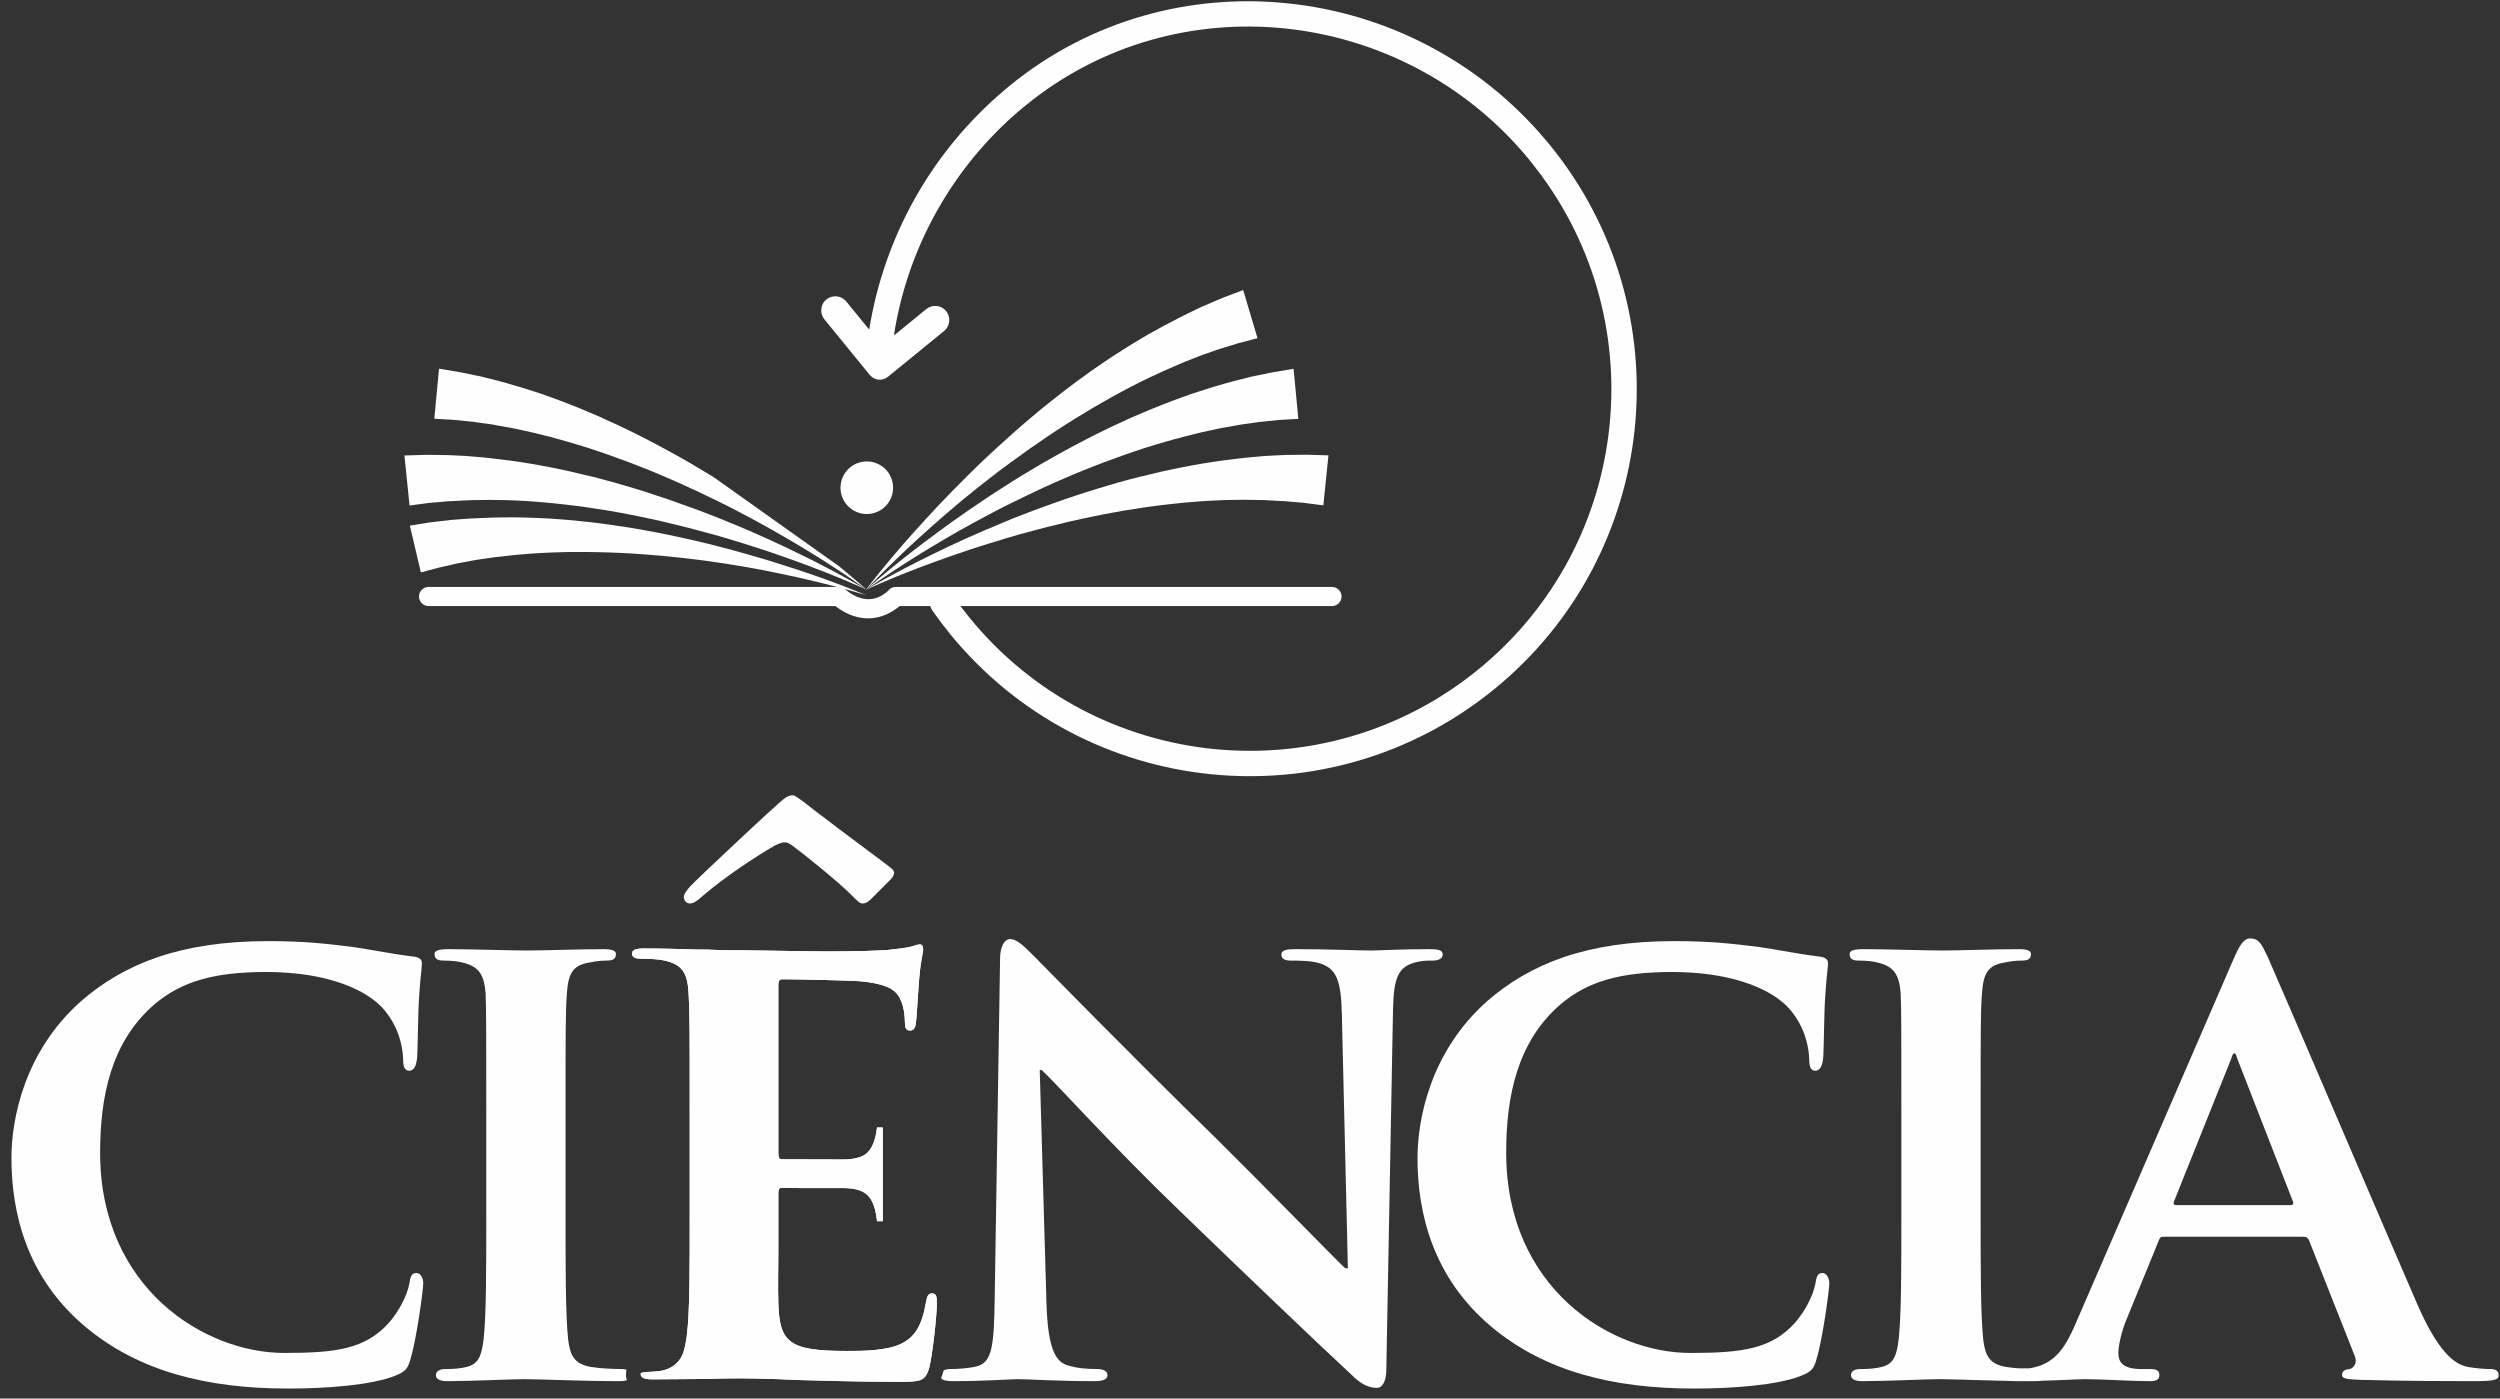
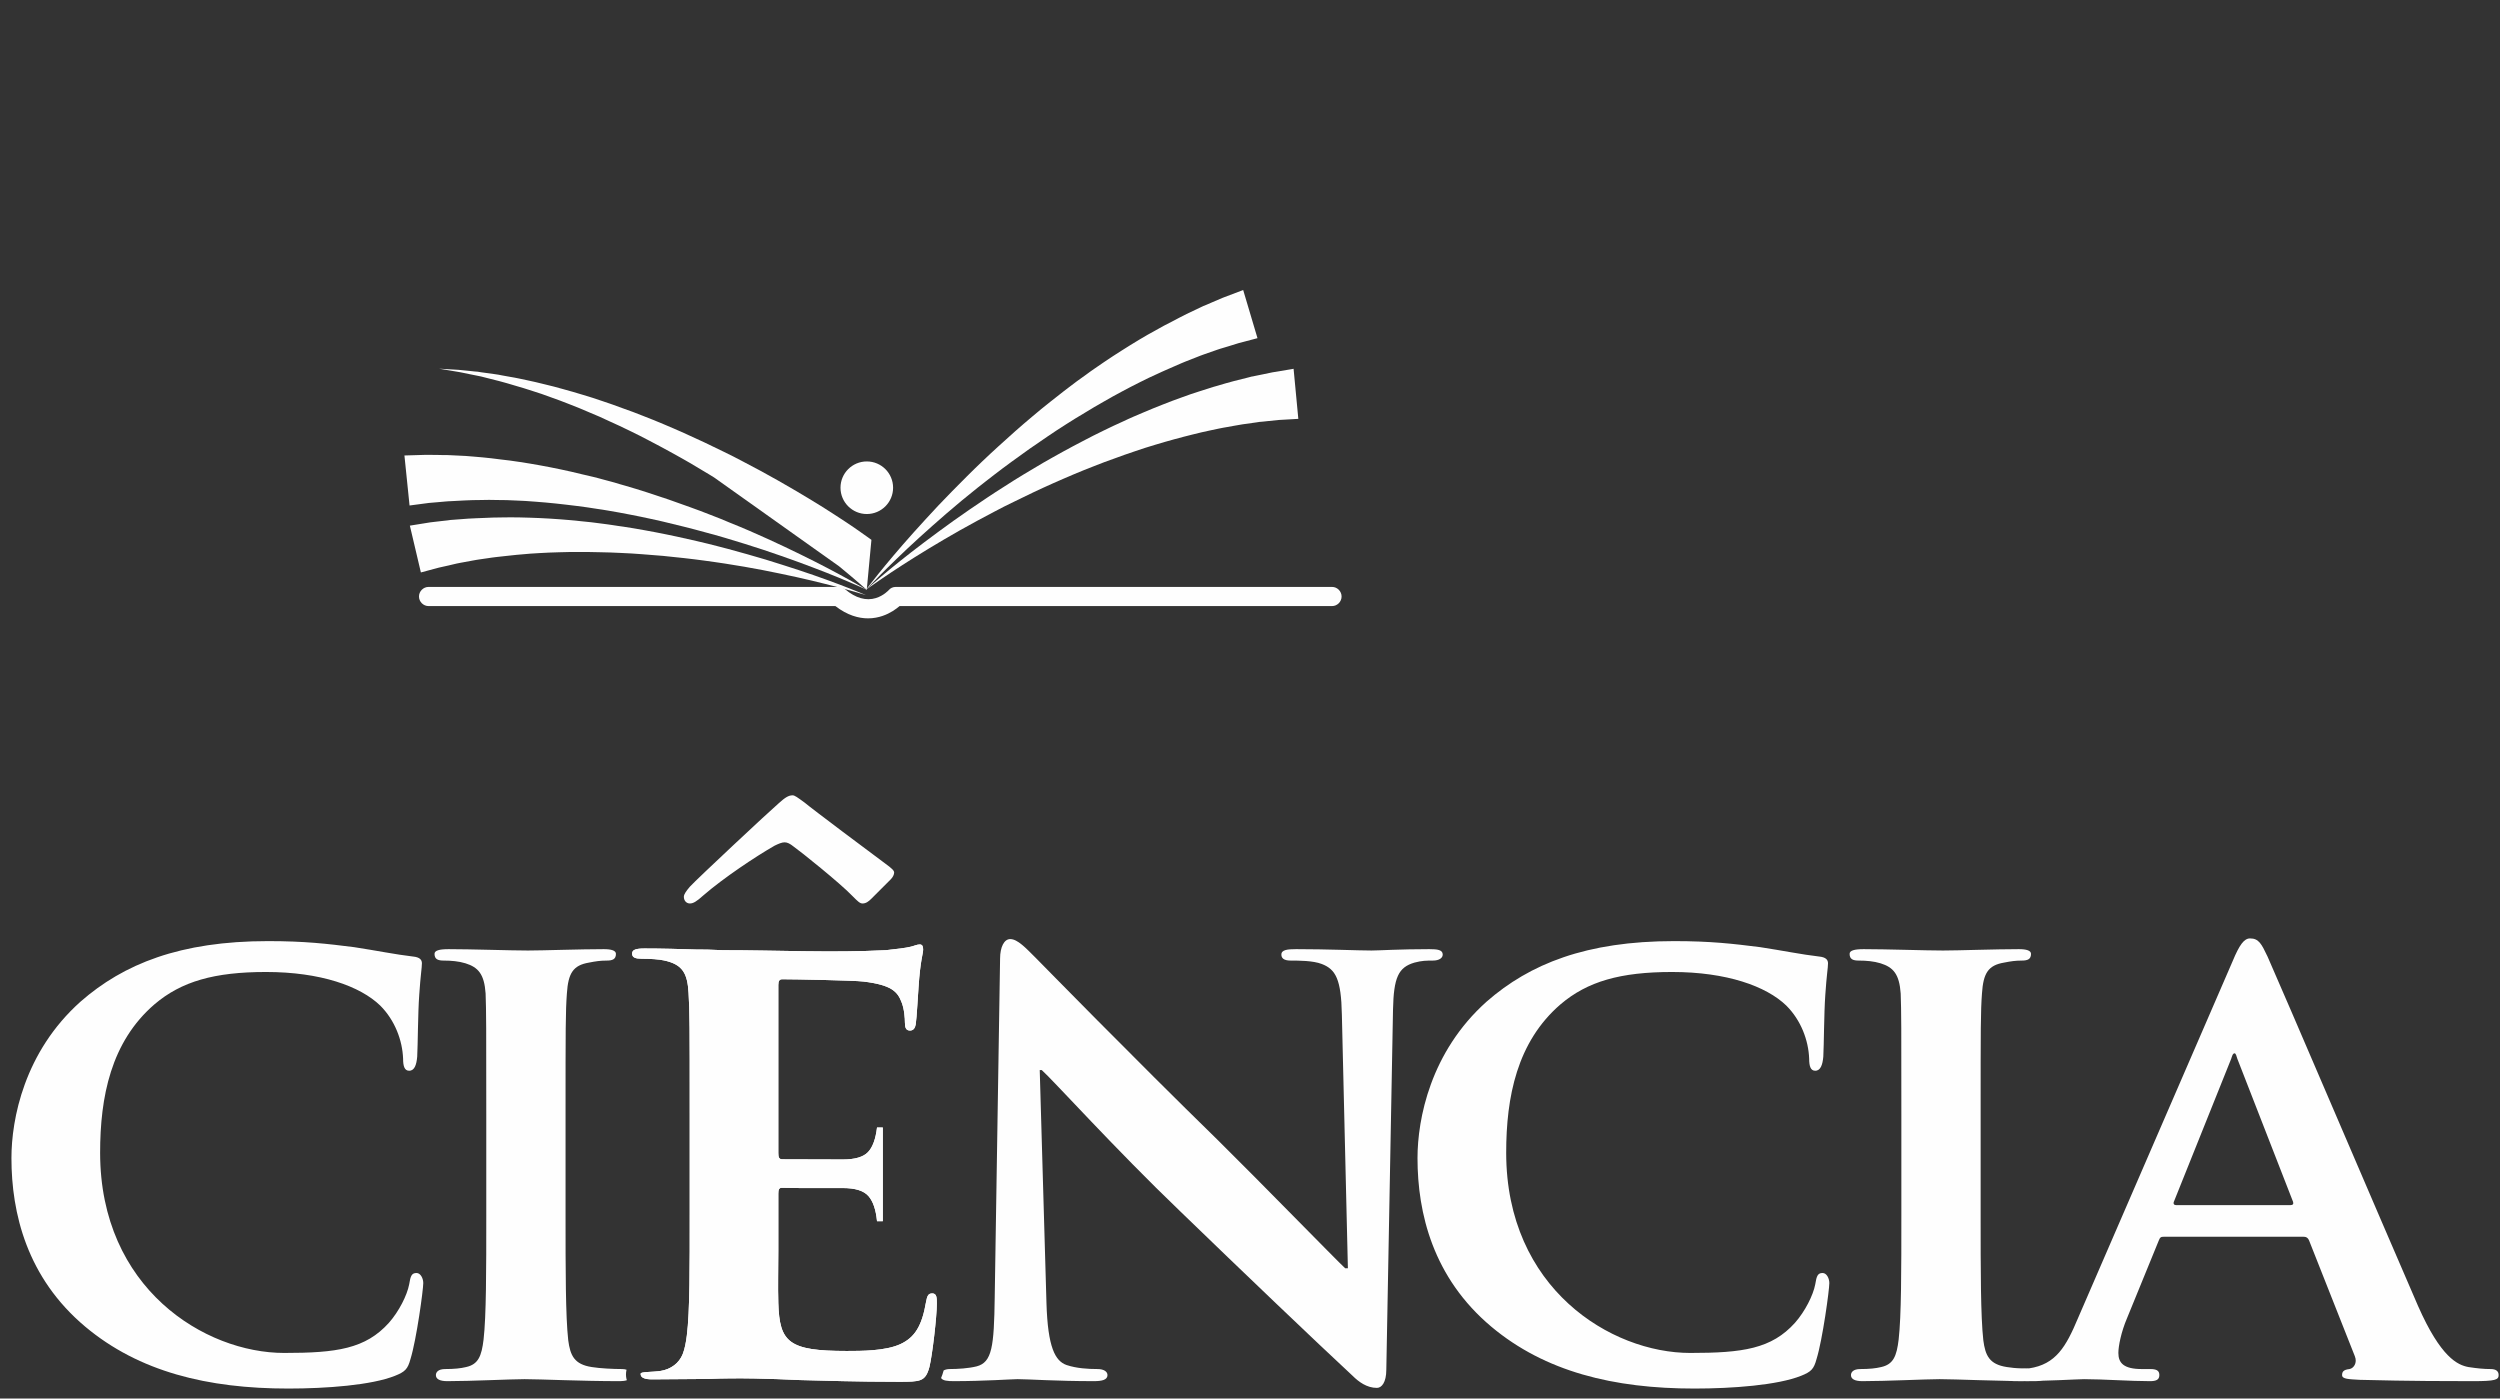
<svg xmlns="http://www.w3.org/2000/svg" xml:space="preserve" width="71.261mm" height="39.864mm" version="1.1" style="shape-rendering:geometricPrecision; text-rendering:geometricPrecision; image-rendering:optimizeQuality; fill-rule:evenodd; clip-rule:evenodd" viewBox="0 0 71261 39864">
  <rect x="0" y="0" width="71261" height="39864" fill="#333333" stroke="none" />
  <defs>
    <style type="text/css">
   
    .fil1 {fill:#FEFEFE}
    .fil0 {fill:#FEFEFE;fill-rule:nonzero}
   
  </style>
  </defs>
  <g id="Camada_x0020_1">
    <path class="fil0" d="M8215 39580c1092,0 2375,-96 3045,-364 288,-115 364,-192 441,-479 172,-555 364,-1972 364,-2164 0,-134 -77,-287 -192,-287 -134,0 -172,76 -210,325 -58,307 -288,766 -575,1092 -670,747 -1494,862 -2987,862 -2260,0 -5247,-1839 -5247,-5707 0,-1590 306,-3160 1551,-4232 766,-651 1704,-920 3179,-920 1551,0 2681,403 3255,958 421,421 632,996 651,1513 0,211 39,344 173,344 153,0 210,-172 229,-402 19,-325 19,-1225 58,-1761 38,-575 76,-766 76,-900 0,-96 -57,-173 -249,-192 -497,-57 -1053,-172 -1685,-268 -766,-96 -1398,-172 -2451,-172 -2509,0 -4117,651 -5343,1723 -1609,1436 -1972,3351 -1972,4462 0,1570 440,3409 2106,4807 1532,1283 3485,1762 5783,1762z" />
    <path class="fil1" d="M13861 34639c0,1570 0,2872 -77,3543 -57,478 -153,708 -498,785 -153,38 -344,57 -593,57 -211,0 -268,96 -268,173 0,115 115,172 325,172 670,0 1819,-57 2202,-57 460,0 1609,57 2720,57 76,0 143,-9 196,-27 -22,-67 -30,-143 -21,-229 3,-25 7,-49 12,-70 -36,-12 -79,-19 -130,-19 -249,0 -632,-19 -862,-57 -497,-77 -612,-326 -670,-766 -76,-690 -76,-1992 -76,-3562l0 -2873c0,-2470 0,-2930 38,-3447 38,-574 172,-804 632,-881 191,-38 325,-57 498,-57 172,0 268,-38 268,-192 0,-95 -134,-134 -345,-134 -651,0 -1742,39 -2164,39 -479,0 -1628,-39 -2260,-39 -268,0 -402,39 -402,134 0,154 96,192 269,192 210,0 421,19 612,77 364,114 537,306 575,861 19,517 19,977 19,3447l0 2873z" />
    <path class="fil0" d="M22595 22670c-115,0 -211,57 -402,230 -268,230 -2317,2144 -2528,2374 -96,115 -172,211 -172,288 0,115 76,191 172,191 96,0 192,-57 383,-230 575,-498 1494,-1110 2030,-1417 115,-57 211,-96 287,-96 77,0 154,39 249,115 192,134 1341,1054 1686,1417 153,154 210,211 287,211 96,0 172,-57 249,-134l555 -555c58,-58 96,-134 96,-192 0,-57 -58,-115 -268,-268 -288,-210 -2126,-1589 -2279,-1723 -211,-154 -287,-211 -345,-211z" />
    <path class="fil1" d="M29637 30502l58 0c325,288 2103,2260 3942,4022 1761,1704 3865,3715 4918,4692 173,172 405,345 693,345 134,0 268,-154 268,-518l191 -10264c19,-919 153,-1207 613,-1341 211,-57 345,-57 517,-57 192,0 287,-77 287,-172 0,-135 -153,-154 -382,-154 -824,0 -1456,39 -1648,39 -366,0 -1267,-39 -2148,-39 -249,0 -421,19 -421,154 0,95 58,172 268,172 230,0 632,0 881,96 402,153 555,440 575,1436l172 7239 -77 0c-249,-230 -2489,-2528 -3635,-3658 -2451,-2394 -4976,-4979 -5186,-5190 -288,-287 -518,-536 -728,-536 -173,0 -288,230 -288,555l-153 9652c-19,1417 -76,1858 -517,1973 -230,57 -536,76 -766,76 -67,0 -127,15 -173,40l-2 8c-21,78 -45,147 -71,208 50,77 182,89 361,89 862,0 1666,-57 1819,-57 307,0 1092,57 2180,57 230,0 383,-38 383,-172 0,-96 -95,-173 -287,-173 -268,0 -594,-19 -881,-115 -322,-115 -533,-498 -571,-1761l-192 -6646z" />
    <path class="fil0" d="M48295 39580c1091,0 2374,-96 3045,-364 287,-115 363,-192 440,-479 172,-555 364,-1972 364,-2164 0,-134 -77,-287 -192,-287 -134,0 -172,76 -210,325 -58,307 -288,766 -575,1092 -670,747 -1493,862 -2987,862 -2260,0 -5247,-1839 -5247,-5707 0,-1590 306,-3160 1551,-4232 766,-651 1704,-920 3179,-920 1551,0 2681,403 3255,958 422,421 632,996 651,1513 0,211 39,344 173,344 153,0 210,-172 230,-402 19,-325 19,-1225 57,-1761 38,-575 77,-766 77,-900 0,-96 -58,-173 -249,-192 -498,-57 -1054,-172 -1686,-268 -766,-96 -1398,-172 -2451,-172 -2508,0 -4117,651 -5343,1723 -1608,1436 -1972,3351 -1972,4462 0,1570 440,3409 2106,4807 1532,1283 3486,1762 5784,1762z" />
    <path class="fil0" d="M54197 34639c0,1570 0,2872 -77,3543 -57,478 -153,708 -498,785 -153,38 -344,57 -593,57 -211,0 -268,96 -268,173 0,115 115,172 325,172 670,0 1820,-57 2202,-57 460,0 1609,57 2720,57 192,0 325,-57 325,-172 0,-77 -76,-173 -268,-173 -249,0 -632,-19 -861,-57 -498,-77 -614,-326 -671,-766 -76,-690 -76,-1992 -76,-3562l0 -2873c0,-2470 0,-2930 38,-3447 38,-574 172,-804 632,-881 191,-38 325,-57 498,-57 172,0 268,-38 268,-192 0,-95 -134,-134 -345,-134 -651,0 -1742,39 -2164,39 -478,0 -1628,-39 -2260,-39 -268,0 -402,39 -402,134 0,154 96,192 268,192 211,0 422,19 613,77 364,114 536,306 575,861 19,517 19,977 19,3447l0 2873z" />
    <path class="fil0" d="M65649 35252c77,0 135,19 173,115l1302 3293c77,192 -38,345 -153,364 -173,19 -211,77 -211,173 0,115 192,115 498,134 1417,38 2643,38 3237,38 631,0 727,-38 727,-172 0,-115 -77,-173 -230,-173 -191,0 -382,-19 -632,-57 -306,-58 -785,-268 -1436,-1743 -1072,-2470 -3887,-9058 -4289,-9958 -173,-364 -250,-517 -499,-517 -172,0 -306,191 -497,651l-4405 10169c-345,823 -632,1321 -1398,1436 -153,0 -345,19 -498,19 -134,0 -191,77 -191,173 0,134 95,172 306,172 881,0 1781,-57 1953,-57 537,0 1322,57 1877,57 173,0 268,-38 268,-172 0,-96 -38,-173 -249,-173l-249 0c-517,0 -670,-172 -670,-459 0,-192 77,-594 249,-996l900 -2202c38,-96 58,-115 153,-115l3964 0zm-3619 -900c-58,0 -96,-39 -58,-115l1628 -4060c20,-58 39,-153 96,-153 38,0 58,95 77,153l1589 4079c19,57 0,96 -77,96l-3255 0z" />
-     <path class="fil1" d="M27166 16986c-114,-164 -339,-203 -503,-89 -163,114 -203,339 -89,503 71,101 153,214 245,336 98,129 184,239 258,331 1926,2360 4625,3716 7433,4001 2809,285 5726,-501 8086,-2426 2360,-1925 3716,-4625 4002,-7433 285,-2808 -502,-5725 -2427,-8085l-115 -138 -1 0c-1918,-2276 -4581,-3603 -7341,-3890 -2764,-289 -5624,463 -7931,2345l-134 112c-1061,895 -1918,1945 -2562,3088 -662,1174 -1101,2449 -1311,3754l-31 -38 -623 -764c-140,-172 -394,-197 -566,-58 -172,140 -197,395 -57,567l1284 1575c143,175 365,195 538,54l16 -12c15,-13 15,-13 15,-13l1560 -1272c171,-140 197,-395 57,-566 -140,-172 -394,-198 -566,-58l-858 700 -65 45 2 -9c193,-1233 606,-2438 1234,-3550 604,-1072 1405,-2056 2397,-2892l127 -103c2153,-1756 4821,-2457 7399,-2189 2581,270 5072,1510 6865,3637l107 132c1799,2205 2534,4931 2267,7555 -266,2624 -1534,5147 -3739,6946 -2206,1799 -4932,2533 -7555,2267 -2624,-267 -5147,-1534 -6946,-3739 -97,-120 -179,-223 -245,-310 -70,-93 -145,-197 -227,-314z" />
    <path class="fil0" d="M24706 16814c0,0 -731,-444 -1884,-1008 -288,-142 -604,-291 -939,-444 -334,-152 -691,-309 -1066,-458 -94,-40 -185,-77 -280,-117 -95,-36 -193,-76 -287,-112 -193,-77 -390,-150 -590,-222 -200,-73 -400,-142 -604,-215 -204,-65 -407,-138 -615,-204 -207,-65 -411,-131 -618,-189 -102,-29 -208,-58 -310,-91 -101,-29 -207,-54 -309,-83 -102,-30 -207,-55 -309,-81 -102,-25 -208,-50 -309,-72 -102,-26 -204,-51 -306,-73 -102,-22 -204,-44 -302,-66 -200,-43 -397,-80 -593,-116 -193,-36 -386,-66 -571,-95 -95,-14 -186,-29 -277,-40 -91,-11 -182,-21 -269,-32 -87,-11 -175,-22 -262,-33 -84,-11 -171,-15 -251,-26 -84,-7 -164,-14 -244,-21 -80,-8 -156,-15 -233,-19 -153,-7 -295,-14 -429,-21 -33,0 -65,-4 -98,-4 -33,0 -66,0 -99,0 -61,0 -123,0 -181,-4 -117,0 -226,-3 -324,-3 -393,11 -619,18 -619,18l146 1426c0,0 200,-25 553,-73 87,-7 185,-18 294,-25 55,-4 110,-11 168,-15 29,-3 58,-3 87,-7 29,0 62,-4 91,-4 124,-7 258,-14 397,-21 69,-4 142,-4 214,-8 73,0 150,-3 226,-3 76,0 156,-4 236,-4 80,0 164,4 248,4 84,0 167,3 255,3 87,4 174,8 261,11 179,8 361,15 550,33 185,15 378,29 575,51 98,11 196,22 295,33 98,11 196,25 298,36 102,15 200,26 302,40 102,15 204,33 306,47 101,15 203,29 305,48 102,18 204,36 309,54 208,37 412,80 619,120 207,40 411,91 619,135 203,47 407,98 611,149 200,51 404,102 596,157 99,25 197,54 295,80 98,29 193,54 288,83 382,113 749,229 1095,342 345,117 673,229 971,339 299,109 571,214 815,309 240,95 451,182 622,255 335,141 531,236 531,236z" />
-     <path class="fil0" d="M24706 16814c0,0 -286,-261 -787,-671l-3562 -2532 -151 -93c-182,-110 -368,-219 -550,-328 -185,-105 -374,-214 -563,-316 -190,-102 -379,-208 -572,-306 -94,-51 -193,-98 -287,-149 -95,-48 -193,-95 -288,-142 -94,-47 -192,-95 -287,-138 -98,-44 -193,-88 -287,-131 -95,-44 -190,-88 -284,-131 -95,-40 -189,-80 -284,-120 -186,-84 -375,-157 -560,-230 -182,-76 -364,-138 -542,-203 -88,-33 -175,-66 -263,-95 -87,-29 -174,-58 -258,-84 -83,-29 -167,-54 -251,-80 -84,-25 -164,-47 -244,-72 -80,-22 -156,-48 -233,-69 -76,-22 -149,-44 -225,-62 -146,-37 -288,-73 -419,-106 -32,-7 -65,-14 -98,-25 -33,-8 -65,-15 -94,-19 -62,-14 -124,-25 -179,-36 -116,-25 -222,-47 -316,-65 -386,-66 -608,-102 -608,-102l-134 1426c0,0 203,11 556,33 87,7 186,18 295,29 55,4 109,11 167,18 29,4 59,7 88,7 29,4 61,8 91,15 123,18 254,36 393,54 69,8 141,22 214,37 73,14 146,25 222,40 77,14 153,25 233,43 80,19 160,33 240,51 80,19 164,37 251,55 84,18 171,40 255,62 175,44 353,84 531,138 182,51 368,102 553,160 95,29 189,58 284,87 95,30 189,62 284,95 94,33 193,66 287,98 95,37 193,69 291,106 99,36 197,69 291,105 99,37 193,77 291,113 197,73 390,157 586,237 197,80 386,167 579,251 193,87 382,174 571,262 186,91 375,178 557,269 91,47 182,91 273,135 90,47 178,90 265,138 353,182 691,367 1008,546 317,182 615,353 888,520 273,164 520,320 738,462 219,142 408,266 561,371 309,215 483,342 483,342z" />
-     <path class="fil0" d="M24685 16810c0,0 192,-91 535,-236 171,-73 382,-160 622,-255 240,-94 513,-200 815,-309 298,-109 626,-222 971,-338 346,-113 713,-230 1095,-342 95,-29 193,-55 288,-84 98,-25 196,-55 294,-80 197,-55 397,-106 597,-157 200,-51 408,-98 611,-149 208,-43 412,-94 619,-134 207,-40 411,-84 619,-120 101,-19 207,-37 309,-55 102,-18 204,-33 305,-47 102,-15 204,-33 306,-48 102,-14 204,-25 302,-40 102,-11 200,-29 298,-36 99,-11 197,-22 295,-33 193,-22 386,-36 575,-51 186,-18 371,-25 549,-32 88,-4 179,-11 262,-11 88,0 171,-4 255,-4 84,0 164,-4 248,-4 80,0 160,4 236,4 76,0 153,4 226,4 72,0 145,0 215,7 137,7 272,15 396,22 32,0 62,3 91,3 29,4 58,8 87,8 58,3 113,11 167,14 106,11 204,18 295,26 350,47 553,72 553,72l146 -1426c0,0 -226,-7 -619,-18 -98,0 -207,4 -323,4 -59,0 -120,0 -182,3 -33,0 -66,0 -99,0 -32,0 -65,4 -98,4 -134,7 -280,14 -429,22 -77,3 -153,11 -233,18 -80,7 -160,14 -244,22 -84,7 -167,14 -251,25 -84,11 -171,22 -262,33 -87,11 -178,22 -269,33 -91,11 -182,29 -277,40 -185,29 -378,58 -571,94 -193,37 -393,73 -593,117 -98,22 -200,44 -302,65 -102,22 -204,48 -306,73 -102,26 -203,51 -309,73 -102,25 -203,54 -309,80 -102,29 -208,55 -310,84 -101,29 -207,58 -309,91 -207,58 -415,127 -618,189 -207,65 -411,134 -615,204 -204,72 -404,141 -604,214 -200,76 -397,146 -589,222 -99,37 -193,76 -288,113 -94,40 -189,76 -280,116 -371,153 -728,310 -1066,459 -335,153 -652,302 -939,444 -1157,564 -1888,1007 -1888,1007z" />
+     <path class="fil0" d="M24706 16814c0,0 -286,-261 -787,-671l-3562 -2532 -151 -93c-182,-110 -368,-219 -550,-328 -185,-105 -374,-214 -563,-316 -190,-102 -379,-208 -572,-306 -94,-51 -193,-98 -287,-149 -95,-48 -193,-95 -288,-142 -94,-47 -192,-95 -287,-138 -98,-44 -193,-88 -287,-131 -95,-44 -190,-88 -284,-131 -95,-40 -189,-80 -284,-120 -186,-84 -375,-157 -560,-230 -182,-76 -364,-138 -542,-203 -88,-33 -175,-66 -263,-95 -87,-29 -174,-58 -258,-84 -83,-29 -167,-54 -251,-80 -84,-25 -164,-47 -244,-72 -80,-22 -156,-48 -233,-69 -76,-22 -149,-44 -225,-62 -146,-37 -288,-73 -419,-106 -32,-7 -65,-14 -98,-25 -33,-8 -65,-15 -94,-19 -62,-14 -124,-25 -179,-36 -116,-25 -222,-47 -316,-65 -386,-66 -608,-102 -608,-102c0,0 203,11 556,33 87,7 186,18 295,29 55,4 109,11 167,18 29,4 59,7 88,7 29,4 61,8 91,15 123,18 254,36 393,54 69,8 141,22 214,37 73,14 146,25 222,40 77,14 153,25 233,43 80,19 160,33 240,51 80,19 164,37 251,55 84,18 171,40 255,62 175,44 353,84 531,138 182,51 368,102 553,160 95,29 189,58 284,87 95,30 189,62 284,95 94,33 193,66 287,98 95,37 193,69 291,106 99,36 197,69 291,105 99,37 193,77 291,113 197,73 390,157 586,237 197,80 386,167 579,251 193,87 382,174 571,262 186,91 375,178 557,269 91,47 182,91 273,135 90,47 178,90 265,138 353,182 691,367 1008,546 317,182 615,353 888,520 273,164 520,320 738,462 219,142 408,266 561,371 309,215 483,342 483,342z" />
    <path class="fil0" d="M24685 16810c0,0 171,-127 480,-334 153,-106 342,-229 560,-371 219,-142 466,-295 739,-462 273,-168 571,-339 888,-521 320,-178 655,-364 1008,-546 87,-47 178,-90 265,-138 91,-43 182,-91 273,-134 182,-91 371,-179 557,-270 189,-91 378,-174 571,-262 193,-83 386,-171 579,-251 196,-80 389,-163 585,-236 98,-37 197,-77 291,-113 99,-36 197,-73 291,-105 99,-37 193,-70 292,-106 98,-33 192,-65 287,-98 95,-33 189,-66 284,-95 94,-29 189,-58 283,-87 186,-58 372,-109 554,-160 182,-51 360,-95 531,-138 87,-22 171,-44 254,-62 84,-19 168,-37 251,-55 81,-18 161,-36 241,-51 80,-18 156,-29 233,-43 76,-15 149,-26 221,-40 73,-15 143,-26 215,-37 138,-18 269,-40 393,-55 29,-3 62,-7 91,-14 29,-4 58,-7 87,-7 59,-8 113,-11 168,-18 105,-12 203,-22 294,-30 354,-21 557,-32 557,-32l-135 -1427c0,0 -222,37 -607,102 -95,22 -200,44 -317,66 -58,11 -116,25 -178,36 -33,7 -62,15 -95,18 -32,8 -65,15 -98,26 -131,33 -269,69 -418,105 -73,18 -149,40 -226,62 -76,22 -153,44 -233,69 -80,22 -160,44 -243,73 -81,25 -164,55 -252,80 -83,29 -171,55 -258,84 -87,29 -175,62 -262,94 -178,66 -360,128 -542,204 -182,73 -371,146 -560,229 -95,40 -189,80 -284,121 -95,39 -189,87 -284,130 -94,44 -193,88 -287,131 -95,48 -193,95 -288,139 -94,47 -192,94 -287,142 -95,50 -193,98 -287,149 -193,98 -383,203 -572,305 -189,102 -374,211 -564,317 -185,109 -371,218 -549,327 -182,113 -360,218 -535,335 -87,55 -175,113 -262,167 -84,55 -171,113 -255,168 -334,222 -655,444 -957,658 -298,215 -582,422 -836,615 -1019,768 -1652,1346 -1652,1346z" />
    <path class="fil0" d="M24685 16810c0,0 145,-156 407,-422 131,-130 291,-291 480,-472 186,-179 401,-383 637,-597 237,-215 495,-444 772,-684 276,-237 571,-484 884,-732 76,-61 156,-123 236,-185 80,-62 160,-124 240,-186 161,-127 328,-247 495,-371 168,-124 339,-244 510,-367 174,-120 345,-240 520,-357 174,-116 349,-236 527,-346 88,-54 179,-112 266,-167 88,-55 178,-109 266,-160 87,-55 174,-105 265,-160 88,-51 178,-102 266,-153 87,-51 175,-102 262,-149 87,-47 174,-95 262,-142 171,-95 342,-178 513,-266 167,-87 335,-163 495,-236 80,-36 160,-76 240,-109 80,-33 156,-69 233,-102 76,-33 152,-66 225,-98 73,-33 149,-59 219,-88 72,-29 142,-54 211,-83 69,-26 134,-55 203,-77 131,-47 259,-91 375,-131 29,-11 58,-22 87,-29 30,-7 59,-18 84,-25 55,-18 109,-33 160,-48 102,-33 197,-61 280,-87 342,-91 539,-142 539,-142l-408 -1372c0,0 -211,80 -578,219 -91,36 -189,80 -298,127 -55,22 -110,47 -168,73 -29,11 -58,25 -91,36 -29,15 -58,29 -91,44 -123,58 -251,120 -389,185 -69,33 -138,70 -208,106 -69,36 -141,73 -214,113 -73,40 -149,76 -226,116 -76,44 -153,84 -229,128 -76,43 -156,87 -237,131 -79,47 -160,94 -240,141 -160,99 -327,197 -494,306 -168,106 -335,215 -506,331 -84,58 -171,117 -255,175 -87,58 -171,120 -255,182 -83,62 -171,124 -258,185 -84,66 -171,128 -255,193 -83,66 -171,127 -254,197 -84,65 -168,134 -255,200 -171,131 -335,273 -502,411 -167,138 -328,280 -491,422 -160,142 -320,284 -477,429 -156,146 -313,284 -462,430 -77,72 -149,142 -222,214 -73,73 -145,142 -218,215 -288,284 -557,564 -812,829 -251,270 -487,524 -702,765 -855,953 -1364,1640 -1364,1640z" />
    <path class="fil0" d="M24743 17626c157,0 298,-30 415,-70 222,-76 385,-196 484,-280l12327 0c149,0 272,-124 272,-273 0,-149 -123,-273 -272,-273l-12437 0c-80,0 -152,33 -203,95l0 0c0,0 -139,153 -360,222 -281,87 -579,4 -881,-251 -51,-40 -113,-66 -174,-66l-11698 0c-149,0 -273,124 -273,273 0,149 124,273 273,273l11596 0c345,266 665,350 931,350z" />
    <path class="fil0" d="M24685 16965c0,0 -195,-61 -539,-157 -172,-46 -381,-103 -625,-164 -239,-60 -514,-127 -813,-193 -299,-66 -622,-133 -967,-201 -342,-65 -705,-130 -1083,-187 -93,-15 -188,-28 -284,-42 -96,-13 -193,-26 -288,-40 -194,-29 -390,-49 -588,-73 -198,-23 -398,-41 -599,-63 -202,-16 -401,-34 -602,-48 -200,-14 -402,-30 -603,-36 -98,-4 -202,-9 -300,-13 -99,-4 -200,-6 -297,-7 -99,-3 -195,-4 -297,-6 -97,-1 -197,0 -294,-1 -96,0 -193,-1 -288,1 -95,2 -191,5 -286,7 -187,3 -369,14 -552,23 -181,7 -356,24 -524,39 -84,8 -170,13 -252,24 -82,11 -163,17 -242,26 -79,9 -158,18 -234,26 -76,7 -152,22 -223,31 -74,11 -144,22 -215,31 -70,12 -138,19 -206,34 -132,23 -258,47 -374,69 -29,5 -59,10 -86,17 -28,8 -57,13 -82,19 -54,11 -106,25 -156,37 -100,21 -192,42 -274,61 -328,87 -515,138 -515,138l-314 -1334c0,0 213,-34 584,-94 93,-13 196,-23 309,-36 56,-8 113,-13 174,-19 29,-5 60,-7 93,-13 31,-2 62,-4 96,-7 130,-11 266,-20 412,-31 73,-6 148,-9 223,-11 74,-3 152,-7 232,-9 79,-1 160,-7 242,-10 85,0 167,-4 252,-4 84,0 171,-2 259,-3 89,1 178,2 267,3 180,6 365,8 556,18 190,9 381,20 578,35 98,9 198,15 295,24 101,7 200,19 298,30 99,12 202,21 304,31 100,15 202,25 303,39 101,15 203,24 305,42 101,15 204,33 307,45 204,28 408,68 613,103 205,35 406,77 609,117 201,42 401,83 601,130 199,47 395,87 588,137 98,24 192,47 287,73 95,25 188,48 284,74 374,99 731,204 1069,303 337,105 654,204 947,301 1164,385 1915,714 1915,714z" />
    <path class="fil0" d="M24708 13153c414,0 749,335 749,749 0,414 -335,750 -749,750 -414,0 -750,-336 -750,-750 0,-414 336,-749 750,-749z" />
    <path class="fil1" d="M20187 39306c874,-37 1745,-8 2617,32 699,16 1592,49 2811,49 618,0 764,0 878,-423 81,-325 211,-1430 211,-1804 0,-162 0,-292 -130,-292 -113,0 -146,65 -178,244 -114,666 -309,1007 -732,1202 -422,195 -1105,195 -1528,195 -1657,0 -1916,-244 -1950,-1365 -14,-471 0,-948 0,-1501l0 -1623c0,-98 16,-163 98,-163 180,1 345,8 529,8l1217 0c347,0 587,75 721,224 134,150 216,390 248,721l165 0 0 -2670 -165 0c-39,331 -127,566 -260,703 -133,137 -370,207 -709,207 -582,0 -1150,-5 -1730,-5 -98,0 -114,-65 -114,-179l0 -4791c0,-114 33,-162 114,-162 325,0 2031,32 2308,65 812,97 975,292 1089,585 81,195 97,471 97,585 0,146 33,227 146,227 114,0 147,-97 163,-178 32,-195 65,-910 81,-1073 49,-748 130,-943 130,-1056 0,-82 -16,-147 -97,-147 -82,0 -179,49 -260,65 -130,33 -390,65 -699,98 -1527,80 -3125,0 -4648,1l-439 -17c-108,0 -219,-2 -334,-3l-2 0 -2 0c-437,-14 -973,-29 -1457,-29 -244,0 -358,32 -358,146 0,114 98,146 276,146 228,0 504,16 634,49 537,114 667,374 699,926 33,520 33,975 33,3444l0 2859c0,1495 5,2779 -82,3461 -26,206 -60,383 -116,526 -103,267 -348,440 -628,484 -248,38 -566,20 -572,78 -12,113 114,163 325,163 535,0 1068,-12 1600,-12z" />
    <path class="fil1" d="M20187 39306c874,-37 1745,-8 2617,32 699,16 1592,49 2811,49 618,0 764,0 878,-423 81,-325 211,-1430 211,-1804 0,-162 0,-292 -130,-292 -113,0 -146,65 -178,244 -114,666 -309,1007 -732,1202 -422,195 -1105,195 -1528,195 -1657,0 -1916,-244 -1950,-1365 -14,-471 0,-948 0,-1501l0 -1623c0,-98 16,-163 98,-163 180,1 345,8 529,8l1217 0c347,0 587,75 721,224 134,150 216,390 248,721l165 0 0 -2670 -165 0c-39,331 -127,566 -260,703 -133,137 -370,207 -709,207 -582,0 -1150,-5 -1730,-5 -98,0 -114,-65 -114,-179l0 -4791c0,-114 33,-162 114,-162 325,0 2031,32 2308,65 812,97 975,292 1089,585 81,195 97,471 97,585 0,146 33,227 146,227 114,0 147,-97 163,-178 32,-195 65,-910 81,-1073 49,-748 130,-943 130,-1056 0,-82 -16,-147 -97,-147 -82,0 -179,49 -260,65 -130,33 -390,65 -699,98 -1527,80 -3125,0 -4648,1l-439 -17c-108,0 -219,-2 -334,-3l-2 0 -2 0c-437,-14 -973,-29 -1457,-29 -244,0 -358,32 -358,146 0,114 98,146 276,146 228,0 504,16 634,49 537,114 667,374 699,926 33,520 33,975 33,3444l0 2859c0,1495 5,2779 -82,3461 -26,206 -60,383 -116,526 -103,267 -348,440 -628,484 -248,38 -566,20 -572,78 -12,113 114,163 325,163 535,0 1068,-12 1600,-12z" />
  </g>
</svg>